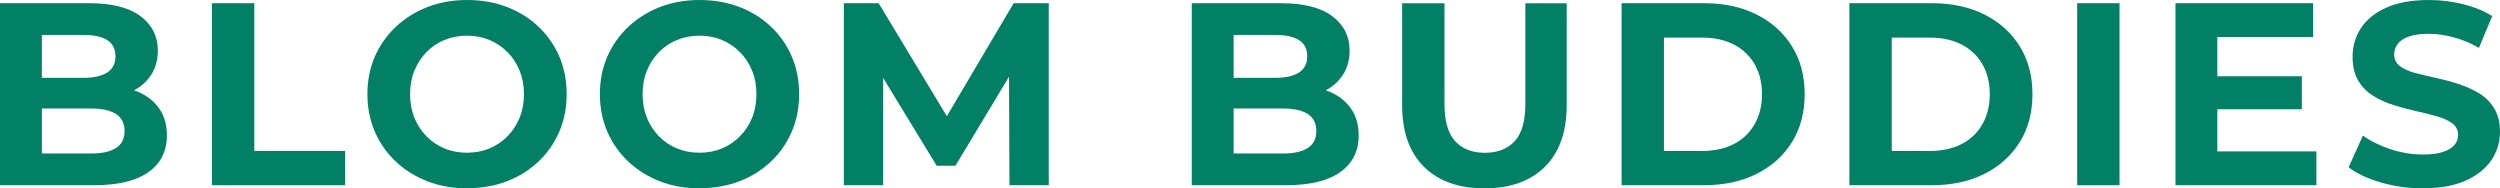
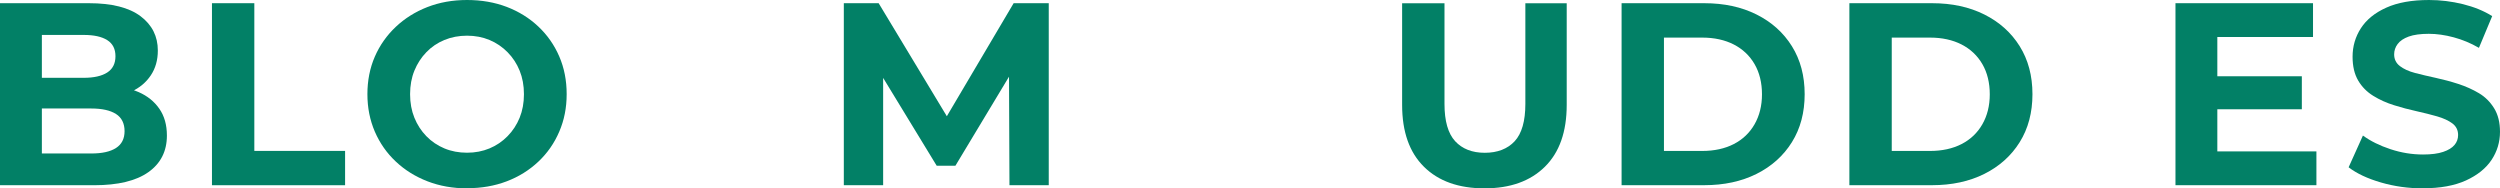
<svg xmlns="http://www.w3.org/2000/svg" id="Layer_2" data-name="Layer 2" viewBox="0 0 639.62 48.19">
  <defs>
    <style>
      .cls-1 {
        fill: #028066;
      }
    </style>
  </defs>
  <g id="Logo">
    <g>
      <path class="cls-1" d="m0,47.39V.82h22.75c5.85,0,10.26,1.11,13.21,3.33,2.95,2.22,4.42,5.15,4.42,8.78,0,2.44-.6,4.56-1.8,6.35-1.2,1.8-2.85,3.18-4.96,4.16-2.11.98-4.49,1.46-7.15,1.46l1.26-2.79c2.93,0,5.51.49,7.75,1.46,2.24.98,4,2.4,5.29,4.26s1.93,4.15,1.93,6.85c0,3.99-1.57,7.11-4.72,9.35s-7.78,3.36-13.9,3.36H0Zm10.71-8.12h12.64c2.75,0,4.86-.46,6.32-1.4,1.46-.93,2.2-2.37,2.2-4.32s-.73-3.46-2.2-4.39c-1.46-.93-3.57-1.4-6.32-1.4h-13.44v-7.85h11.51c2.62,0,4.62-.46,6.02-1.36,1.4-.91,2.1-2.29,2.1-4.16s-.7-3.24-2.1-4.12c-1.4-.89-3.4-1.33-6.02-1.33h-10.71v30.34h0Z" />
      <path class="cls-1" d="m54.23,47.39V.82h10.84v37.79h23.22v8.78h-34.06Z" />
      <path class="cls-1" d="m119.56,48.19c-3.68,0-7.07-.6-10.18-1.8-3.1-1.2-5.81-2.88-8.12-5.06-2.31-2.17-4.09-4.72-5.36-7.65-1.26-2.93-1.9-6.12-1.9-9.58s.63-6.71,1.9-9.61c1.26-2.9,3.05-5.44,5.36-7.62,2.3-2.17,5-3.86,8.08-5.06S115.8,0,119.49,0s7.06.59,10.15,1.76c3.08,1.18,5.78,2.85,8.08,5.02,2.31,2.17,4.09,4.72,5.36,7.65s1.9,6.14,1.9,9.65-.63,6.66-1.9,9.61c-1.26,2.95-3.05,5.51-5.36,7.68s-5,3.85-8.08,5.02-6.44,1.76-10.08,1.76v.03Zm-.07-9.12c2.08,0,4-.37,5.75-1.1s3.29-1.77,4.62-3.13c1.33-1.35,2.36-2.93,3.09-4.72.73-1.8,1.1-3.8,1.1-6.02s-.37-4.22-1.1-6.02c-.73-1.8-1.76-3.37-3.09-4.72s-2.87-2.4-4.62-3.13c-1.75-.73-3.67-1.1-5.75-1.1s-4.02.37-5.79,1.1c-1.77.73-3.31,1.77-4.62,3.13-1.31,1.35-2.33,2.93-3.06,4.72s-1.1,3.8-1.1,6.02.37,4.22,1.1,6.02,1.75,3.37,3.06,4.72,2.85,2.39,4.62,3.13,3.7,1.1,5.79,1.1Z" />
-       <path class="cls-1" d="m179.04,48.19c-3.68,0-7.08-.6-10.18-1.8s-5.81-2.88-8.12-5.06c-2.31-2.17-4.09-4.72-5.36-7.65-1.26-2.93-1.9-6.12-1.9-9.58s.63-6.71,1.9-9.61c1.26-2.9,3.05-5.44,5.36-7.62,2.31-2.17,5-3.86,8.08-5.06S175.28,0,178.97,0s7.06.59,10.15,1.76c3.08,1.18,5.78,2.85,8.08,5.02,2.31,2.17,4.09,4.72,5.36,7.65,1.26,2.93,1.9,6.14,1.9,9.65s-.63,6.66-1.9,9.61c-1.26,2.95-3.05,5.51-5.36,7.68s-5,3.85-8.08,5.02-6.44,1.76-10.08,1.76v.03Zm-.07-9.12c2.08,0,4-.37,5.75-1.1s3.29-1.77,4.62-3.13c1.33-1.35,2.36-2.93,3.09-4.72s1.1-3.8,1.1-6.02-.37-4.22-1.1-6.02-1.76-3.37-3.09-4.72-2.87-2.4-4.62-3.13c-1.75-.73-3.67-1.1-5.75-1.1s-4.01.37-5.79,1.1c-1.77.73-3.32,1.77-4.62,3.13-1.31,1.35-2.33,2.93-3.06,4.72-.73,1.8-1.1,3.8-1.1,6.02s.37,4.22,1.1,6.02c.73,1.8,1.75,3.37,3.06,4.72s2.85,2.39,4.62,3.13c1.77.73,3.7,1.1,5.79,1.1Z" />
      <path class="cls-1" d="m215.89,47.39V.82h8.91l19.83,32.87h-4.72L259.34.82h8.98v46.57h-10.05l-.13-31.07h2l-15.7,26.08h-4.79l-15.9-26.08h2.2v31.07h-10.06Z" />
-       <path class="cls-1" d="m304.91,47.39V.82h22.75c5.85,0,10.26,1.11,13.21,3.33s4.42,5.15,4.42,8.78c0,2.44-.6,4.56-1.8,6.35s-2.85,3.18-4.96,4.16c-2.11.98-4.49,1.46-7.15,1.46l1.26-2.79c2.93,0,5.51.49,7.75,1.46,2.24.98,4,2.4,5.29,4.26s1.93,4.15,1.93,6.85c0,3.99-1.58,7.11-4.72,9.35-3.15,2.24-7.78,3.36-13.91,3.36h-24.08.01Zm10.71-8.12h12.64c2.75,0,4.86-.46,6.32-1.4s2.2-2.37,2.2-4.32-.73-3.46-2.2-4.39c-1.46-.93-3.57-1.4-6.32-1.4h-13.44v-7.85h11.51c2.62,0,4.62-.46,6.02-1.36,1.4-.91,2.1-2.29,2.1-4.16s-.7-3.24-2.1-4.12c-1.4-.89-3.4-1.33-6.02-1.33h-10.71v30.34h0Z" />
      <path class="cls-1" d="m379.82,48.19c-6.61,0-11.78-1.84-15.5-5.52-3.73-3.68-5.59-8.96-5.59-15.83V.83h10.84v25.75c0,4.39.91,7.57,2.73,9.55,1.82,1.97,4.35,2.96,7.58,2.96s5.83-.99,7.65-2.96,2.73-5.16,2.73-9.55V.83h10.58v26.01c0,6.88-1.86,12.15-5.59,15.83-3.73,3.68-8.87,5.52-15.43,5.52Z" />
      <path class="cls-1" d="m414.88,47.39V.82h21.16c5.06,0,9.51.96,13.37,2.89s6.88,4.64,9.05,8.12,3.26,7.57,3.26,12.27-1.09,8.79-3.26,12.27-5.19,6.19-9.05,8.12-8.32,2.89-13.37,2.89h-21.16Zm10.84-8.77h9.78c3.1,0,5.8-.59,8.08-1.76,2.28-1.17,4.06-2.86,5.32-5.06s1.9-4.76,1.9-7.68-.63-5.54-1.9-7.72c-1.26-2.17-3.04-3.85-5.32-5.02-2.29-1.17-4.98-1.76-8.08-1.76h-9.78v29.01h0Z" />
      <path class="cls-1" d="m473.16,47.39V.82h21.16c5.06,0,9.51.96,13.37,2.89s6.88,4.64,9.05,8.12,3.26,7.57,3.26,12.27-1.09,8.79-3.26,12.27-5.19,6.19-9.05,8.12-8.32,2.89-13.37,2.89h-21.16Zm10.84-8.77h9.78c3.1,0,5.8-.59,8.08-1.76,2.28-1.17,4.06-2.86,5.32-5.06s1.9-4.76,1.9-7.68-.63-5.54-1.9-7.72c-1.26-2.17-3.04-3.85-5.32-5.02-2.29-1.17-4.98-1.76-8.08-1.76h-9.78v29.01h0Z" />
-       <path class="cls-1" d="m531.44,47.39V.82h10.84v46.57h-10.84Z" />
      <path class="cls-1" d="m567.3,38.74h25.35v8.65h-36.06V.82h35.19v8.65h-24.48s0,29.27,0,29.27Zm-.8-19.23h22.42v8.45h-22.42v-8.45Z" />
      <path class="cls-1" d="m619.92,48.19c-3.73,0-7.31-.5-10.75-1.5s-6.2-2.29-8.28-3.89l3.66-8.12c1.95,1.42,4.3,2.58,7.05,3.49,2.75.91,5.52,1.36,8.32,1.36,2.13,0,3.85-.22,5.16-.67,1.31-.44,2.27-1.03,2.89-1.76s.93-1.58.93-2.56c0-1.24-.49-2.23-1.46-2.96-.98-.73-2.27-1.33-3.89-1.8-1.62-.46-3.38-.91-5.29-1.33s-3.83-.93-5.75-1.53c-1.93-.6-3.7-1.4-5.32-2.4s-2.91-2.3-3.86-3.92c-.95-1.62-1.43-3.65-1.43-6.09,0-2.66.71-5.09,2.13-7.29,1.42-2.2,3.58-3.95,6.49-5.26,2.9-1.31,6.55-1.96,10.94-1.96,2.93,0,5.82.36,8.68,1.06,2.86.71,5.36,1.73,7.48,3.06l-3.39,8.12c-2.08-1.2-4.24-2.1-6.45-2.69-2.22-.6-4.35-.9-6.39-.9s-3.84.23-5.12.7c-1.29.47-2.23,1.1-2.83,1.9-.6.8-.9,1.69-.9,2.66,0,1.24.49,2.24,1.46,2.99.98.75,2.26,1.34,3.86,1.76,1.6.42,3.37.84,5.32,1.26,1.95.42,3.88.94,5.79,1.56,1.91.62,3.66,1.41,5.26,2.36,1.6.95,2.89,2.24,3.89,3.86s1.5,3.63,1.5,6.02c0,2.62-.72,5.01-2.16,7.19-1.44,2.17-3.63,3.92-6.55,5.26-2.93,1.33-6.59,2-10.98,2v.02Z" />
    </g>
  </g>
</svg>